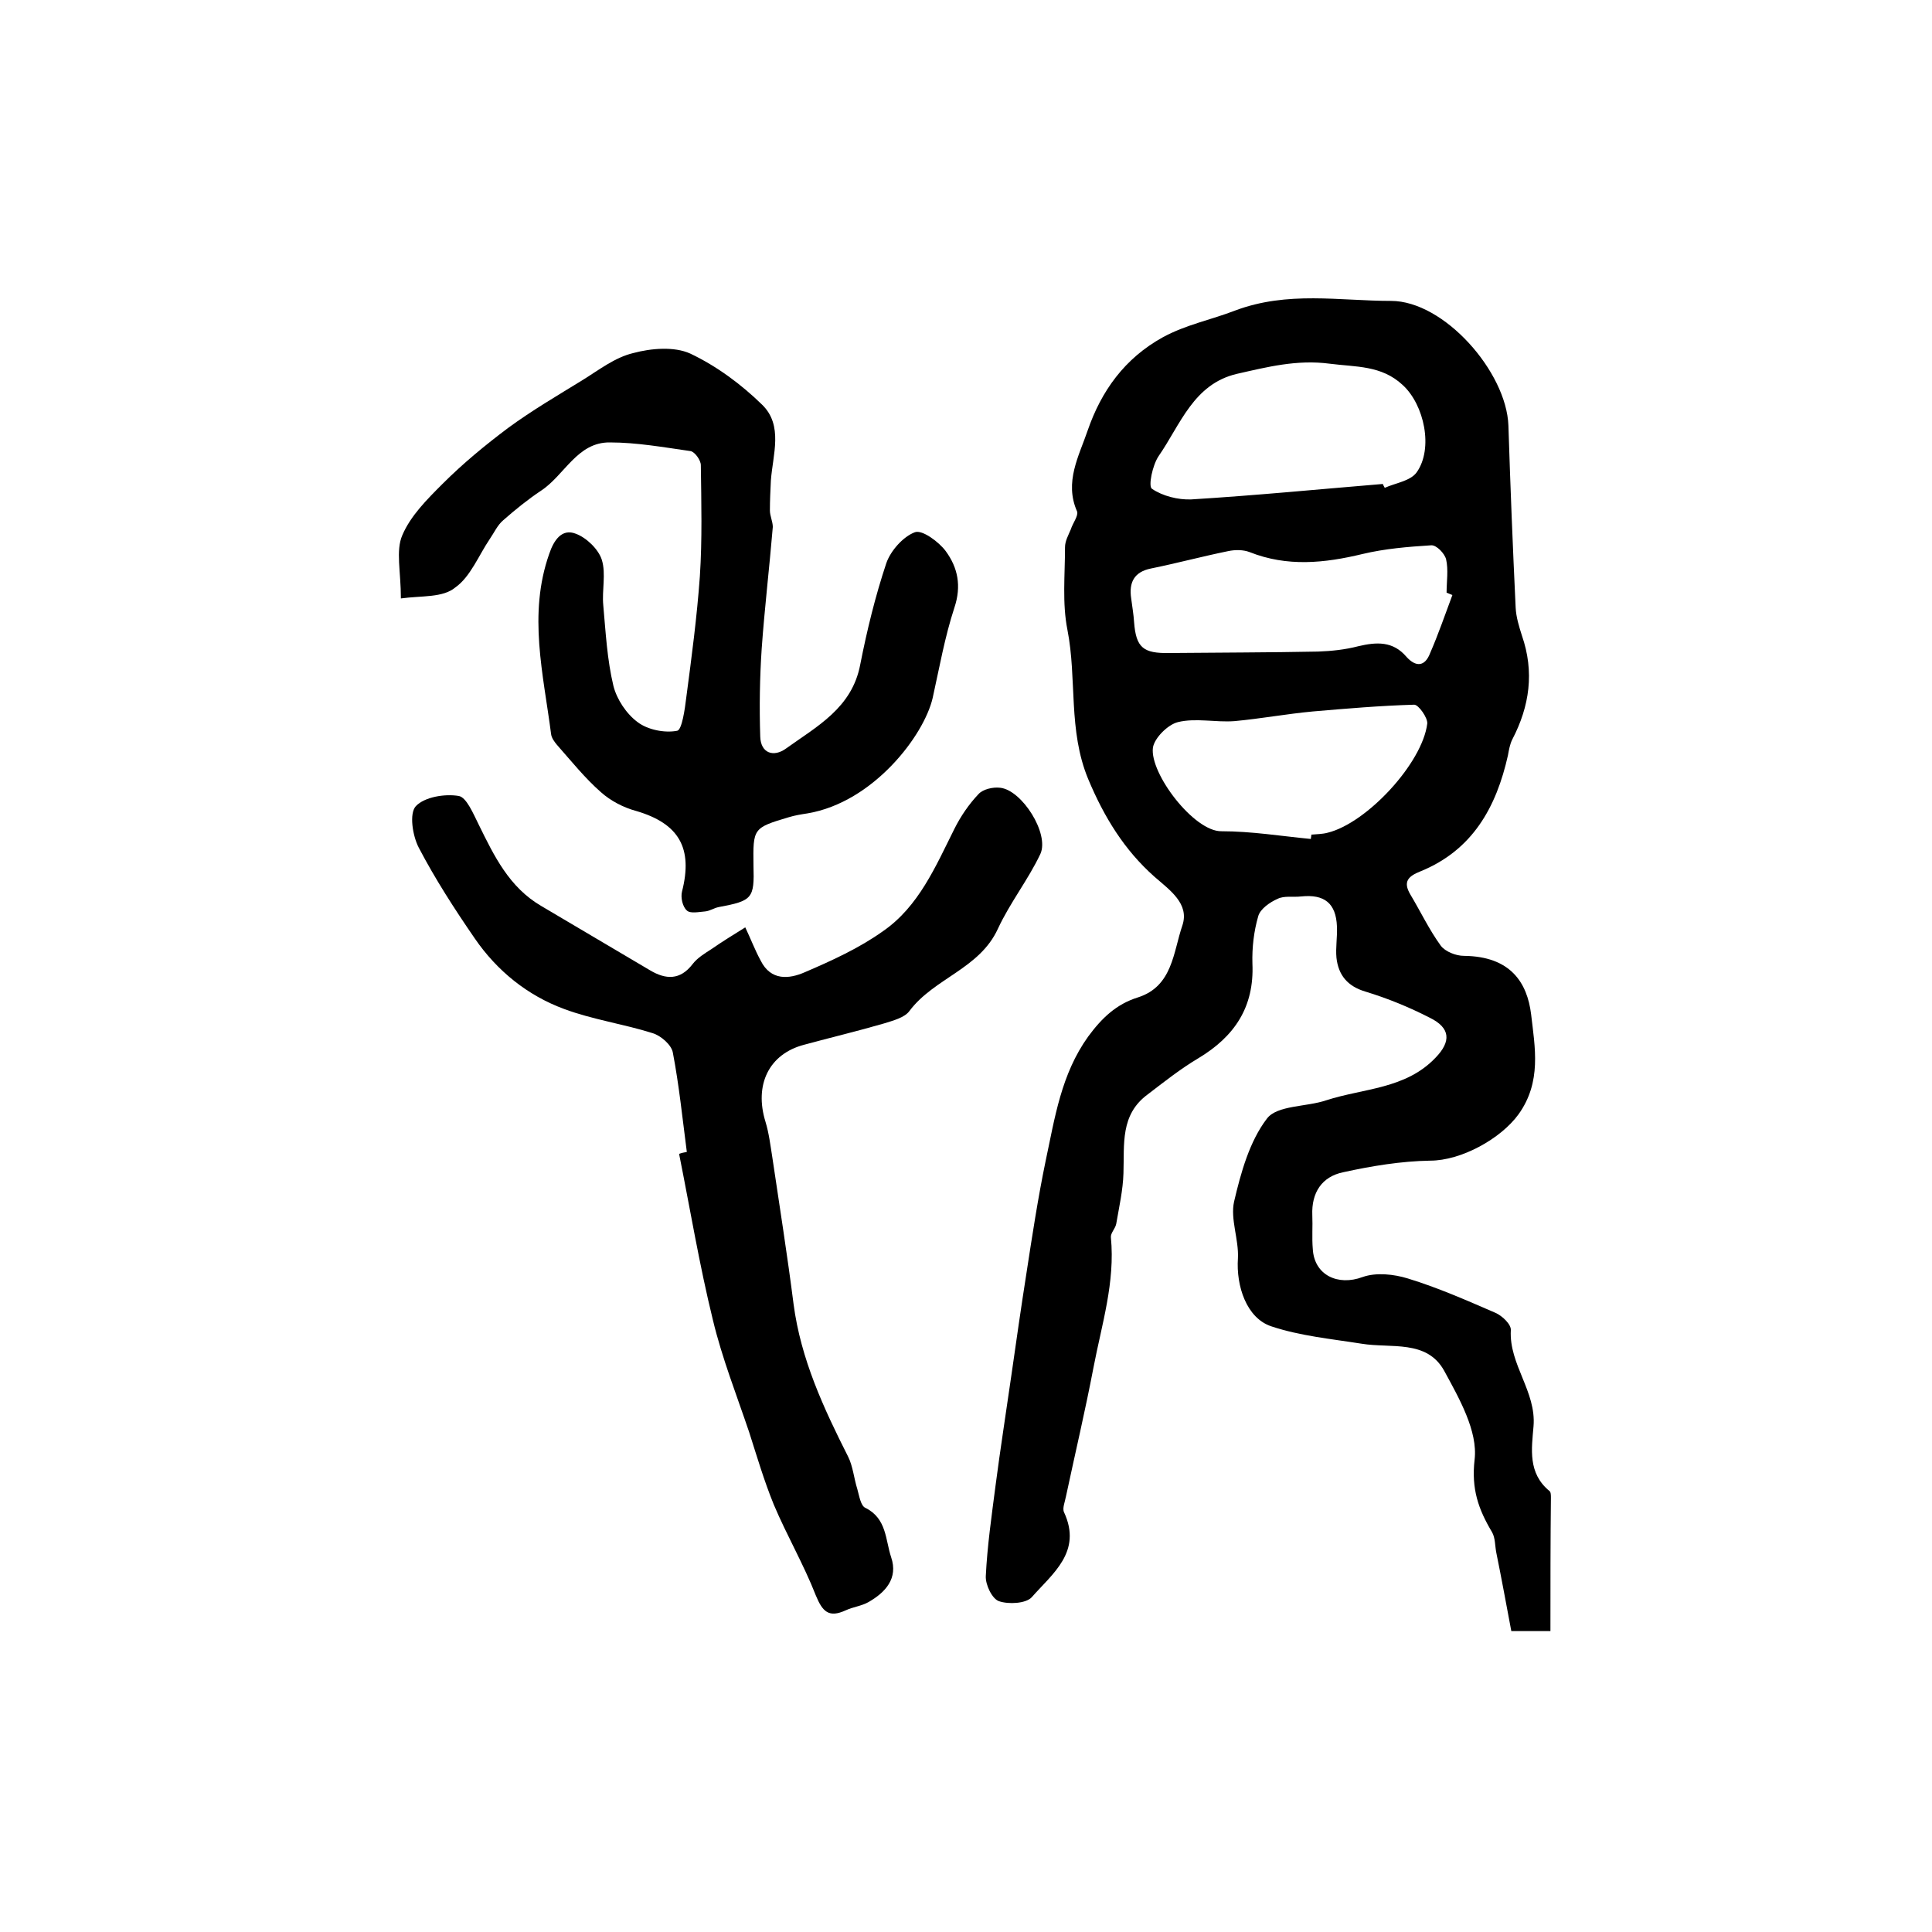
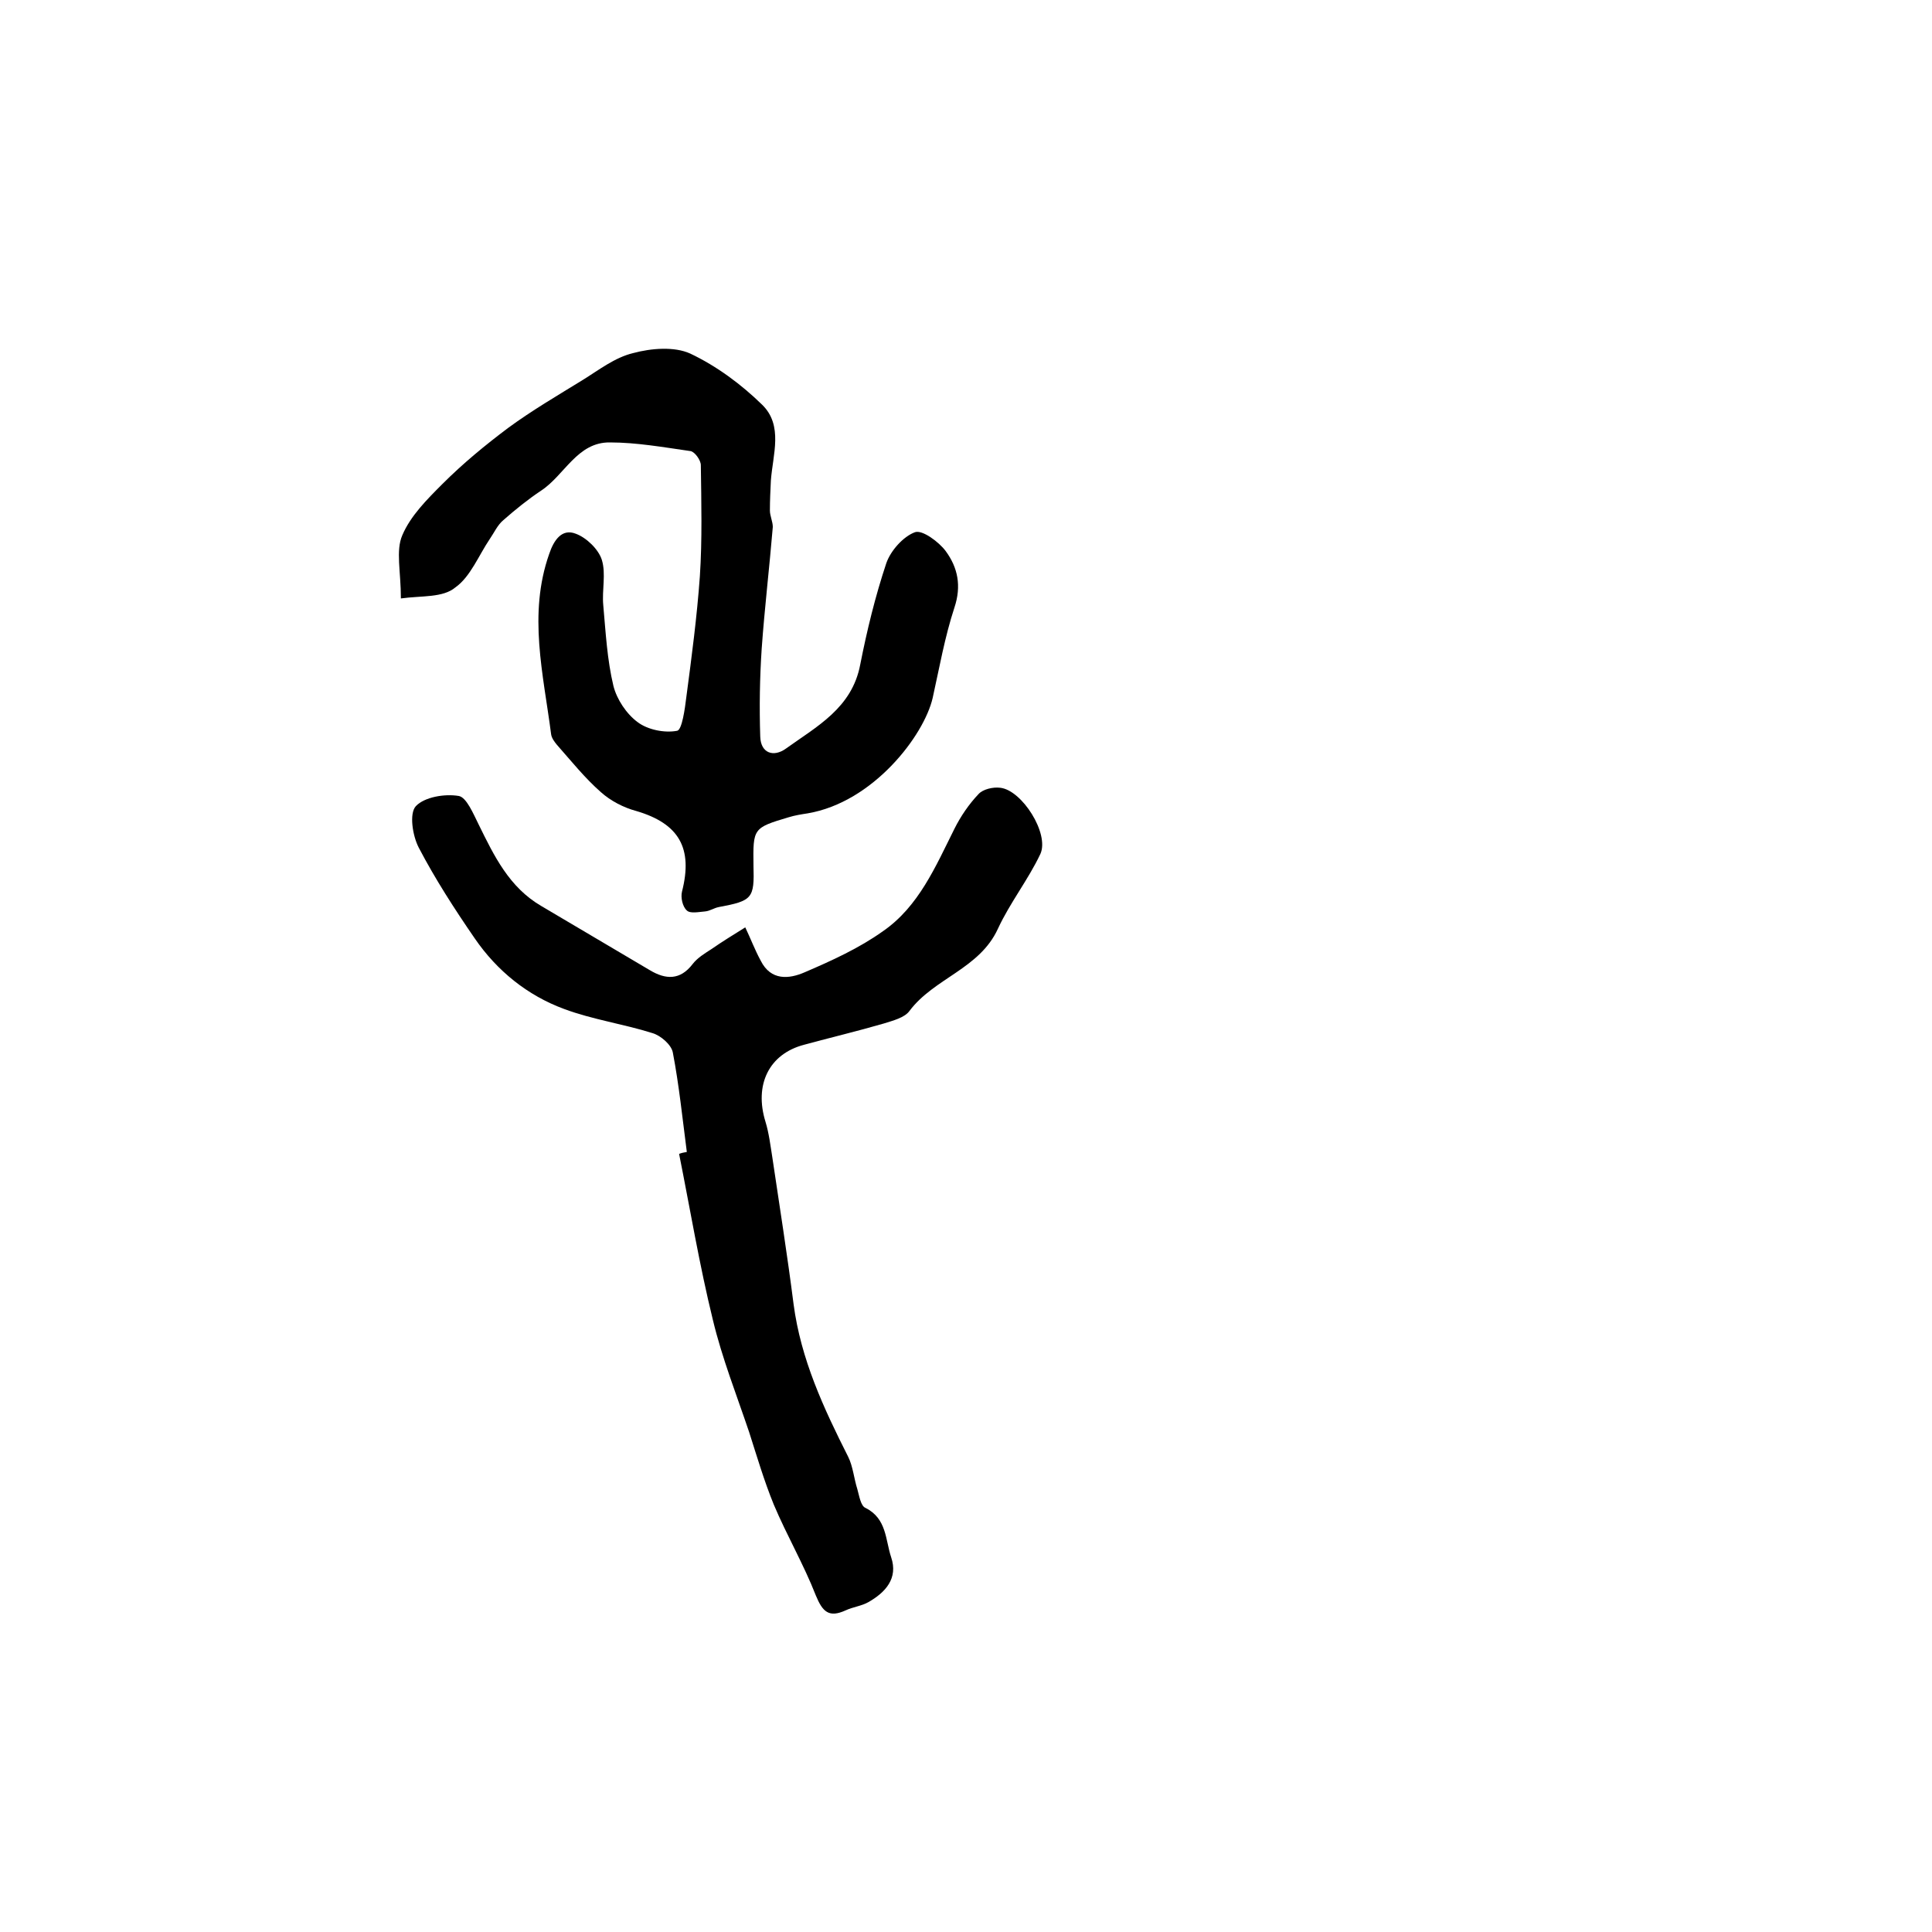
<svg xmlns="http://www.w3.org/2000/svg" version="1.1" id="图层_1" x="0px" y="0px" viewBox="0 0 400 400" style="enable-background:new 0 0 400 400;" xml:space="preserve">
  <style type="text/css">
	.st0{fill:#FFFFFF;}
</style>
  <g>
-     <path d="M321,337.7c-2.9,0-5.1,0-8.1,0c-1-5.3-2-10.8-3.1-16.2c-0.3-1.5-0.2-3.1-0.9-4.3c-2.8-4.7-4.3-8.9-3.6-15   c0.7-5.9-3.2-12.7-6.3-18.4c-3.6-6.5-11-4.6-17.1-5.6c-6.3-1-12.7-1.6-18.7-3.6c-5.1-1.7-7.3-8.3-6.9-14.1   c0.2-3.9-1.6-8.1-0.8-11.7c1.4-6,3.2-12.5,6.8-17.2c2.1-2.8,8.2-2.4,12.3-3.8c7.7-2.5,16.4-2.3,22.6-8.8c3.3-3.4,3.1-6.2-1.2-8.3   c-4.3-2.2-8.7-4-13.3-5.4c-3.7-1.1-5.6-3.4-6-7c-0.2-2.1,0.2-4.3,0.1-6.5c-0.2-4.8-2.6-6.7-7.4-6.2c-1.7,0.2-3.5-0.2-4.9,0.5   c-1.6,0.7-3.6,2.1-4,3.6c-0.9,3.1-1.3,6.5-1.2,9.8c0.4,9-3.7,15.1-11.2,19.6c-3.7,2.2-7.1,4.9-10.5,7.5c-5.7,4.2-4.8,10.3-5,16.3   c-0.1,3.5-0.9,7-1.5,10.5c-0.2,1-1.2,1.9-1.1,2.8c0.9,9.3-1.9,18-3.6,26.9c-1.7,8.9-3.8,17.8-5.7,26.7c-0.2,1.1-0.8,2.5-0.4,3.3   c3.8,8.2-2.4,12.7-6.7,17.6c-1.2,1.3-4.8,1.5-6.8,0.8c-1.4-0.5-2.8-3.4-2.7-5.2c0.3-6.2,1.2-12.4,2-18.6c1-7.7,2.2-15.3,3.3-23   c1-7,2-14,3.1-21c1.2-7.8,2.4-15.7,4-23.4c1.9-8.9,3.2-17.9,8.8-25.7c2.8-3.8,5.8-6.7,10.3-8.1c7.2-2.3,7.3-9.4,9.2-14.9   c1.5-4.5-2.6-7.3-5.8-10.1c-6.2-5.5-10.4-12.3-13.7-20.2c-4.2-10.1-2.3-20.7-4.3-30.9c-1.1-5.5-0.5-11.4-0.5-17.1   c0-1.3,0.7-2.5,1.2-3.7c0.4-1.3,1.6-2.8,1.3-3.7c-2.7-6.1,0.4-11.5,2.2-16.8c2.8-8.1,7.6-14.9,15.6-19.3c4.8-2.6,10-3.6,14.9-5.5   c10.9-4.1,21.6-2,32.3-2c11,0,23.9,14.7,24.3,25.8c0.4,12.6,0.9,25.1,1.5,37.7c0.1,2,0.7,3.9,1.3,5.8c2.6,7.5,1.6,14.6-2,21.5   c-0.5,1-0.7,2.2-0.9,3.3c-2.4,10.7-7.3,19.6-18.1,24c-2.5,1-3.7,2.1-2.1,4.8c2.1,3.5,3.9,7.3,6.3,10.6c0.9,1.2,3.1,2.1,4.8,2.1   c9.7,0.1,13.1,5.6,13.9,12.1c0.8,6.9,2.2,14-2.6,20.7c-3.7,5.1-11.9,9.6-18.3,9.6c-6,0.1-12.1,1.1-18,2.4c-4.4,0.9-6.6,4.2-6.4,8.9   c0.1,2.3-0.1,4.7,0.1,7c0.3,5.4,5.2,7.7,10.3,5.8c2.8-1,6.5-0.6,9.4,0.3c6.2,1.9,12.1,4.5,18.1,7.1c1.4,0.6,3.3,2.4,3.2,3.6   c-0.4,7.1,5.3,12.7,4.7,19.9c-0.4,4.7-1.2,9.7,3.3,13.4c0.3,0.2,0.3,0.9,0.3,1.4C321,319.2,321,328.3,321,337.7z M286.3,100.2   c0.1,0.3,0.3,0.6,0.4,0.8c2.2-1,5.3-1.4,6.6-3.2c3.5-4.9,1.6-14-2.9-18.1c-4.4-4.1-9.7-3.7-15.1-4.4c-6.8-0.9-13,0.7-19.2,2.1   c-9,2.1-11.7,10.5-16.2,17c-1.3,1.9-2.2,6.3-1.4,6.8c2.2,1.5,5.4,2.3,8.1,2.2C259.7,102.6,273,101.3,286.3,100.2z M300.7,123.2   c-0.4-0.2-0.8-0.3-1.2-0.5c0-2.3,0.4-4.7-0.1-6.9c-0.3-1.2-2-3-3.1-2.9c-4.8,0.3-9.6,0.7-14.2,1.8c-7.9,1.9-15.6,2.7-23.4-0.4   c-1.3-0.5-3-0.5-4.4-0.2c-5.4,1.1-10.6,2.5-16,3.6c-3.5,0.7-4.6,2.9-4.1,6.2c0.2,1.6,0.5,3.3,0.6,4.9c0.4,5.3,1.9,6.5,7.3,6.4   c10.3-0.1,20.6-0.1,30.8-0.3c2.8-0.1,5.6-0.4,8.3-1.1c3.8-0.9,7.2-1.1,10,2.2c1.9,2.1,3.8,2.1,4.9-0.8   C297.8,131.3,299.2,127.2,300.7,123.2z M271.4,173.7c0-0.3,0.1-0.6,0.1-0.9c1.1-0.1,2.3-0.1,3.4-0.4c8.1-2,19.6-14.4,20.6-22.6   c0.1-1.2-1.8-3.9-2.7-3.9c-7,0.2-14,0.8-21,1.4c-5.4,0.5-10.8,1.5-16.2,2c-3.9,0.3-8-0.7-11.7,0.2c-2.1,0.5-4.9,3.3-5.2,5.3   c-0.7,5.3,8.5,17.4,14.2,17.3C259.1,172.1,265.2,173.1,271.4,173.7z" />
    <path d="M83,123.9c0-5.6-1.1-9.9,0.3-13.1c1.7-4,5.1-7.4,8.3-10.6c4.2-4.2,8.8-8,13.6-11.6c4.9-3.6,10.2-6.7,15.4-9.9   c3.4-2.1,6.7-4.7,10.5-5.6c3.7-1,8.5-1.4,11.8,0.1c5.5,2.6,10.6,6.4,14.9,10.6c4.4,4.3,2.2,10.3,1.8,15.7c-0.1,2.1-0.2,4.1-0.2,6.2   c0,1.1,0.6,2.3,0.6,3.4c-0.7,8.4-1.7,16.8-2.3,25.2c-0.4,6-0.5,12.1-0.3,18.2c0.1,3.5,2.8,4.3,5.3,2.5c6.4-4.6,13.7-8.4,15.4-17.4   c1.4-7.1,3.1-14.1,5.4-21c0.9-2.6,3.5-5.5,5.9-6.4c1.5-0.6,5,2,6.4,3.9c2.5,3.4,3.3,7.2,1.8,11.7c-2,6.1-3.1,12.4-4.5,18.7   c-1.8,7.8-12.3,21.6-25.9,23.9c-1.3,0.2-2.6,0.4-3.9,0.8c-7.4,2.2-7.4,2.3-7.3,10c0.2,6.8-0.2,7.3-7.2,8.6c-1,0.2-1.8,0.8-2.8,0.9   c-1.3,0.1-3.1,0.5-3.8-0.2c-0.9-0.8-1.3-2.7-1-3.9c2.3-9-0.6-14.1-9.5-16.7c-2.6-0.7-5.3-2.1-7.3-3.9c-3.3-2.9-6.1-6.4-9.1-9.8   c-0.5-0.6-1.1-1.4-1.2-2.2c-1.6-12.4-4.8-24.8-0.4-37.3c1-3,2.7-5.3,5.5-4.2c2.2,0.8,4.7,3.2,5.4,5.4c0.9,2.9,0,6.3,0.3,9.4   c0.5,5.6,0.8,11.3,2.1,16.7c0.7,2.8,2.7,5.8,5,7.5c2.1,1.6,5.6,2.3,8.2,1.8c1-0.2,1.6-4.5,1.9-7c1.1-8.3,2.2-16.6,2.8-25   c0.5-7.6,0.3-15.3,0.2-23c0-1-1.2-2.7-2.1-2.9c-5.6-0.8-11.2-1.8-16.7-1.8c-6.8-0.1-9.4,6.8-14.3,10c-2.7,1.8-5.3,3.9-7.8,6.1   c-1.2,1-1.9,2.6-2.8,3.9c-2.3,3.4-4,7.8-7.1,10C91.7,123.8,87.3,123.3,83,123.9z" />
    <path d="M142.2,238.5c-0.9-6.9-1.6-13.8-2.9-20.6c-0.3-1.6-2.5-3.5-4.2-4c-6-1.9-12.4-2.8-18.3-5c-7.6-2.8-13.9-7.9-18.5-14.6   c-4.2-6.1-8.2-12.3-11.6-18.8c-1.3-2.5-2-7.1-0.6-8.6c1.8-1.9,6-2.6,8.9-2.1c1.6,0.3,3,3.7,4.1,5.9c3.2,6.5,6.3,13,13,16.9   c7.5,4.4,15,8.9,22.5,13.3c3.2,1.9,6.2,2.1,8.8-1.3c1-1.3,2.5-2.2,3.9-3.1c2.3-1.6,4.6-3,7-4.5c1.1,2.3,2,4.7,3.2,6.9   c2.1,4.2,5.9,3.8,9.1,2.4c5.6-2.4,11.3-5,16.2-8.5c7.4-5.1,10.9-13.4,14.8-21.2c1.3-2.6,3-5.1,5-7.2c0.9-1,3-1.5,4.5-1.3   c4.5,0.5,10.2,9.5,8.3,13.7c-2.5,5.3-6.3,10.1-8.8,15.5c-3.8,8.3-13.2,10.2-18.3,17c-1,1.4-3.4,2-5.3,2.6c-5.5,1.6-11,2.9-16.5,4.4   c-7.3,1.9-10.4,8.3-8,16c0.7,2.3,1,4.8,1.4,7.3c1.5,10.1,3.1,20.2,4.4,30.4c1.5,11.4,6.2,21.5,11.3,31.6c1,2,1.2,4.5,1.9,6.7   c0.4,1.4,0.7,3.5,1.7,3.9c4.4,2.2,4.1,6.6,5.3,10.2c1.5,4.4-1.2,7.3-4.7,9.3c-1.4,0.8-3.2,1-4.7,1.7c-3.5,1.6-4.8,0.3-6.2-3.1   c-2.5-6.4-6-12.4-8.7-18.8c-2-4.9-3.5-10-5.1-15c-2.6-7.7-5.6-15.3-7.5-23.2c-2.8-11.4-4.7-22.9-7-34.4   C141.1,238.7,141.6,238.6,142.2,238.5z" />
  </g>
</svg>